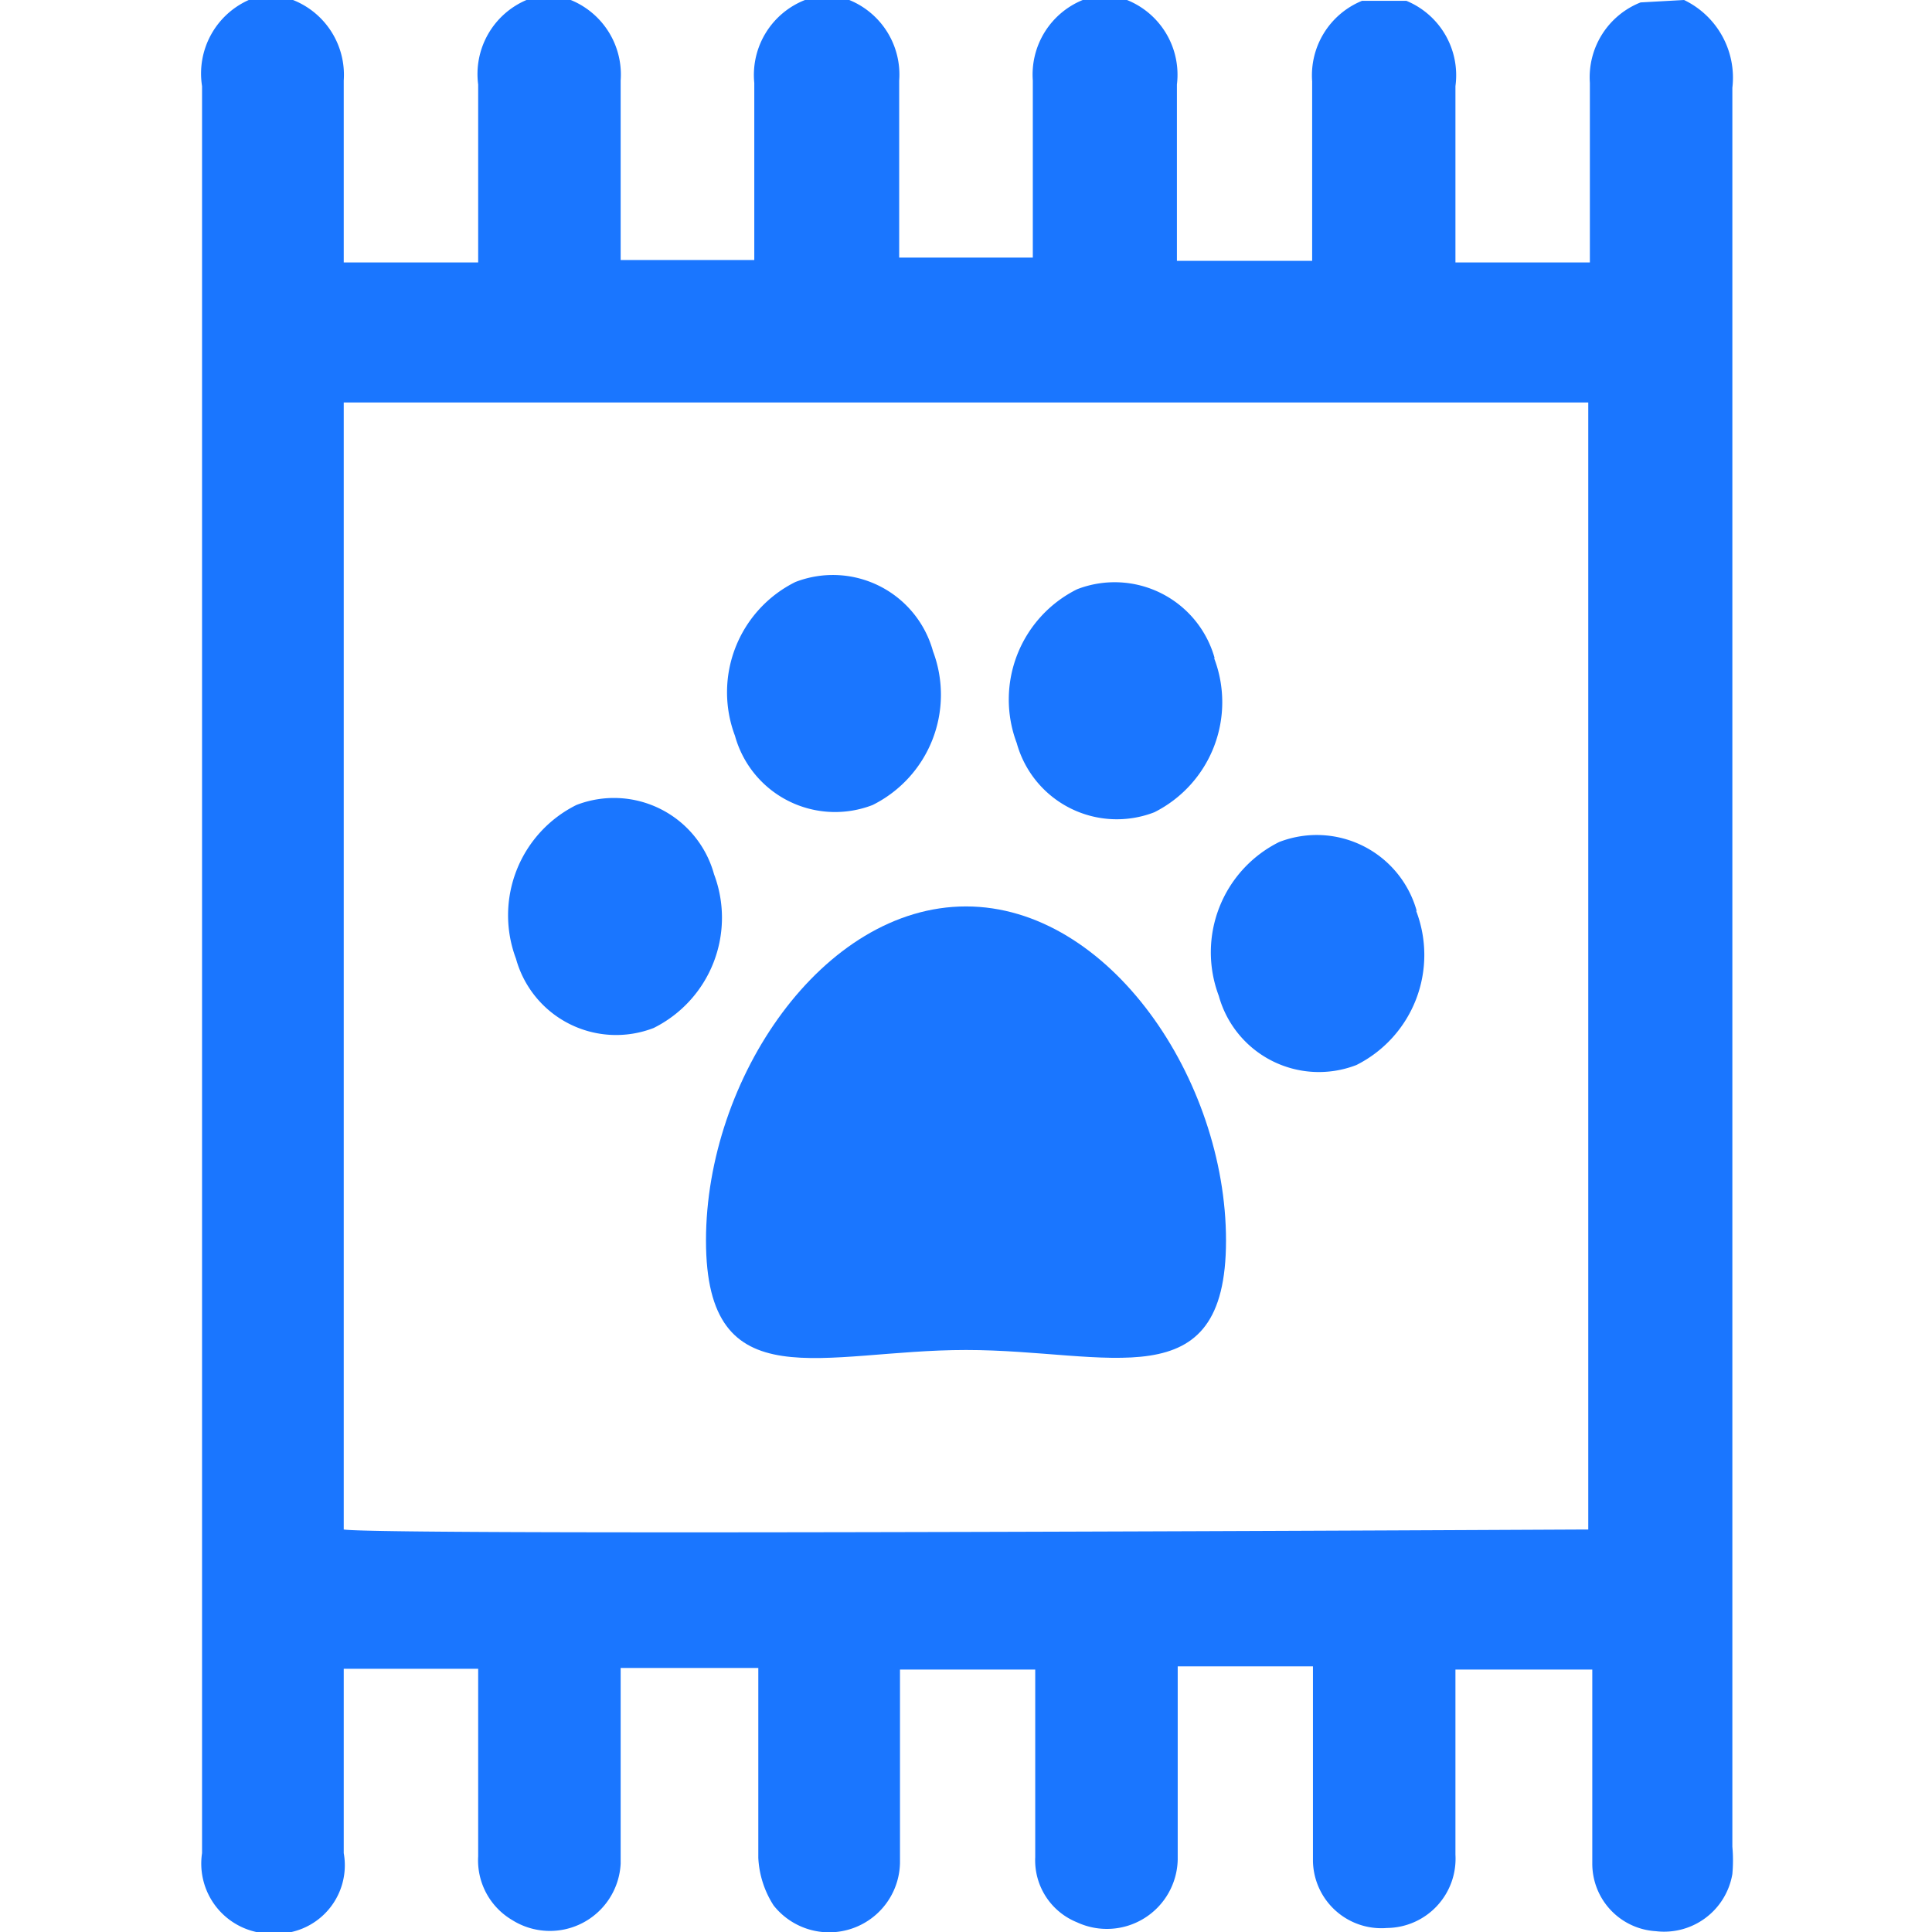
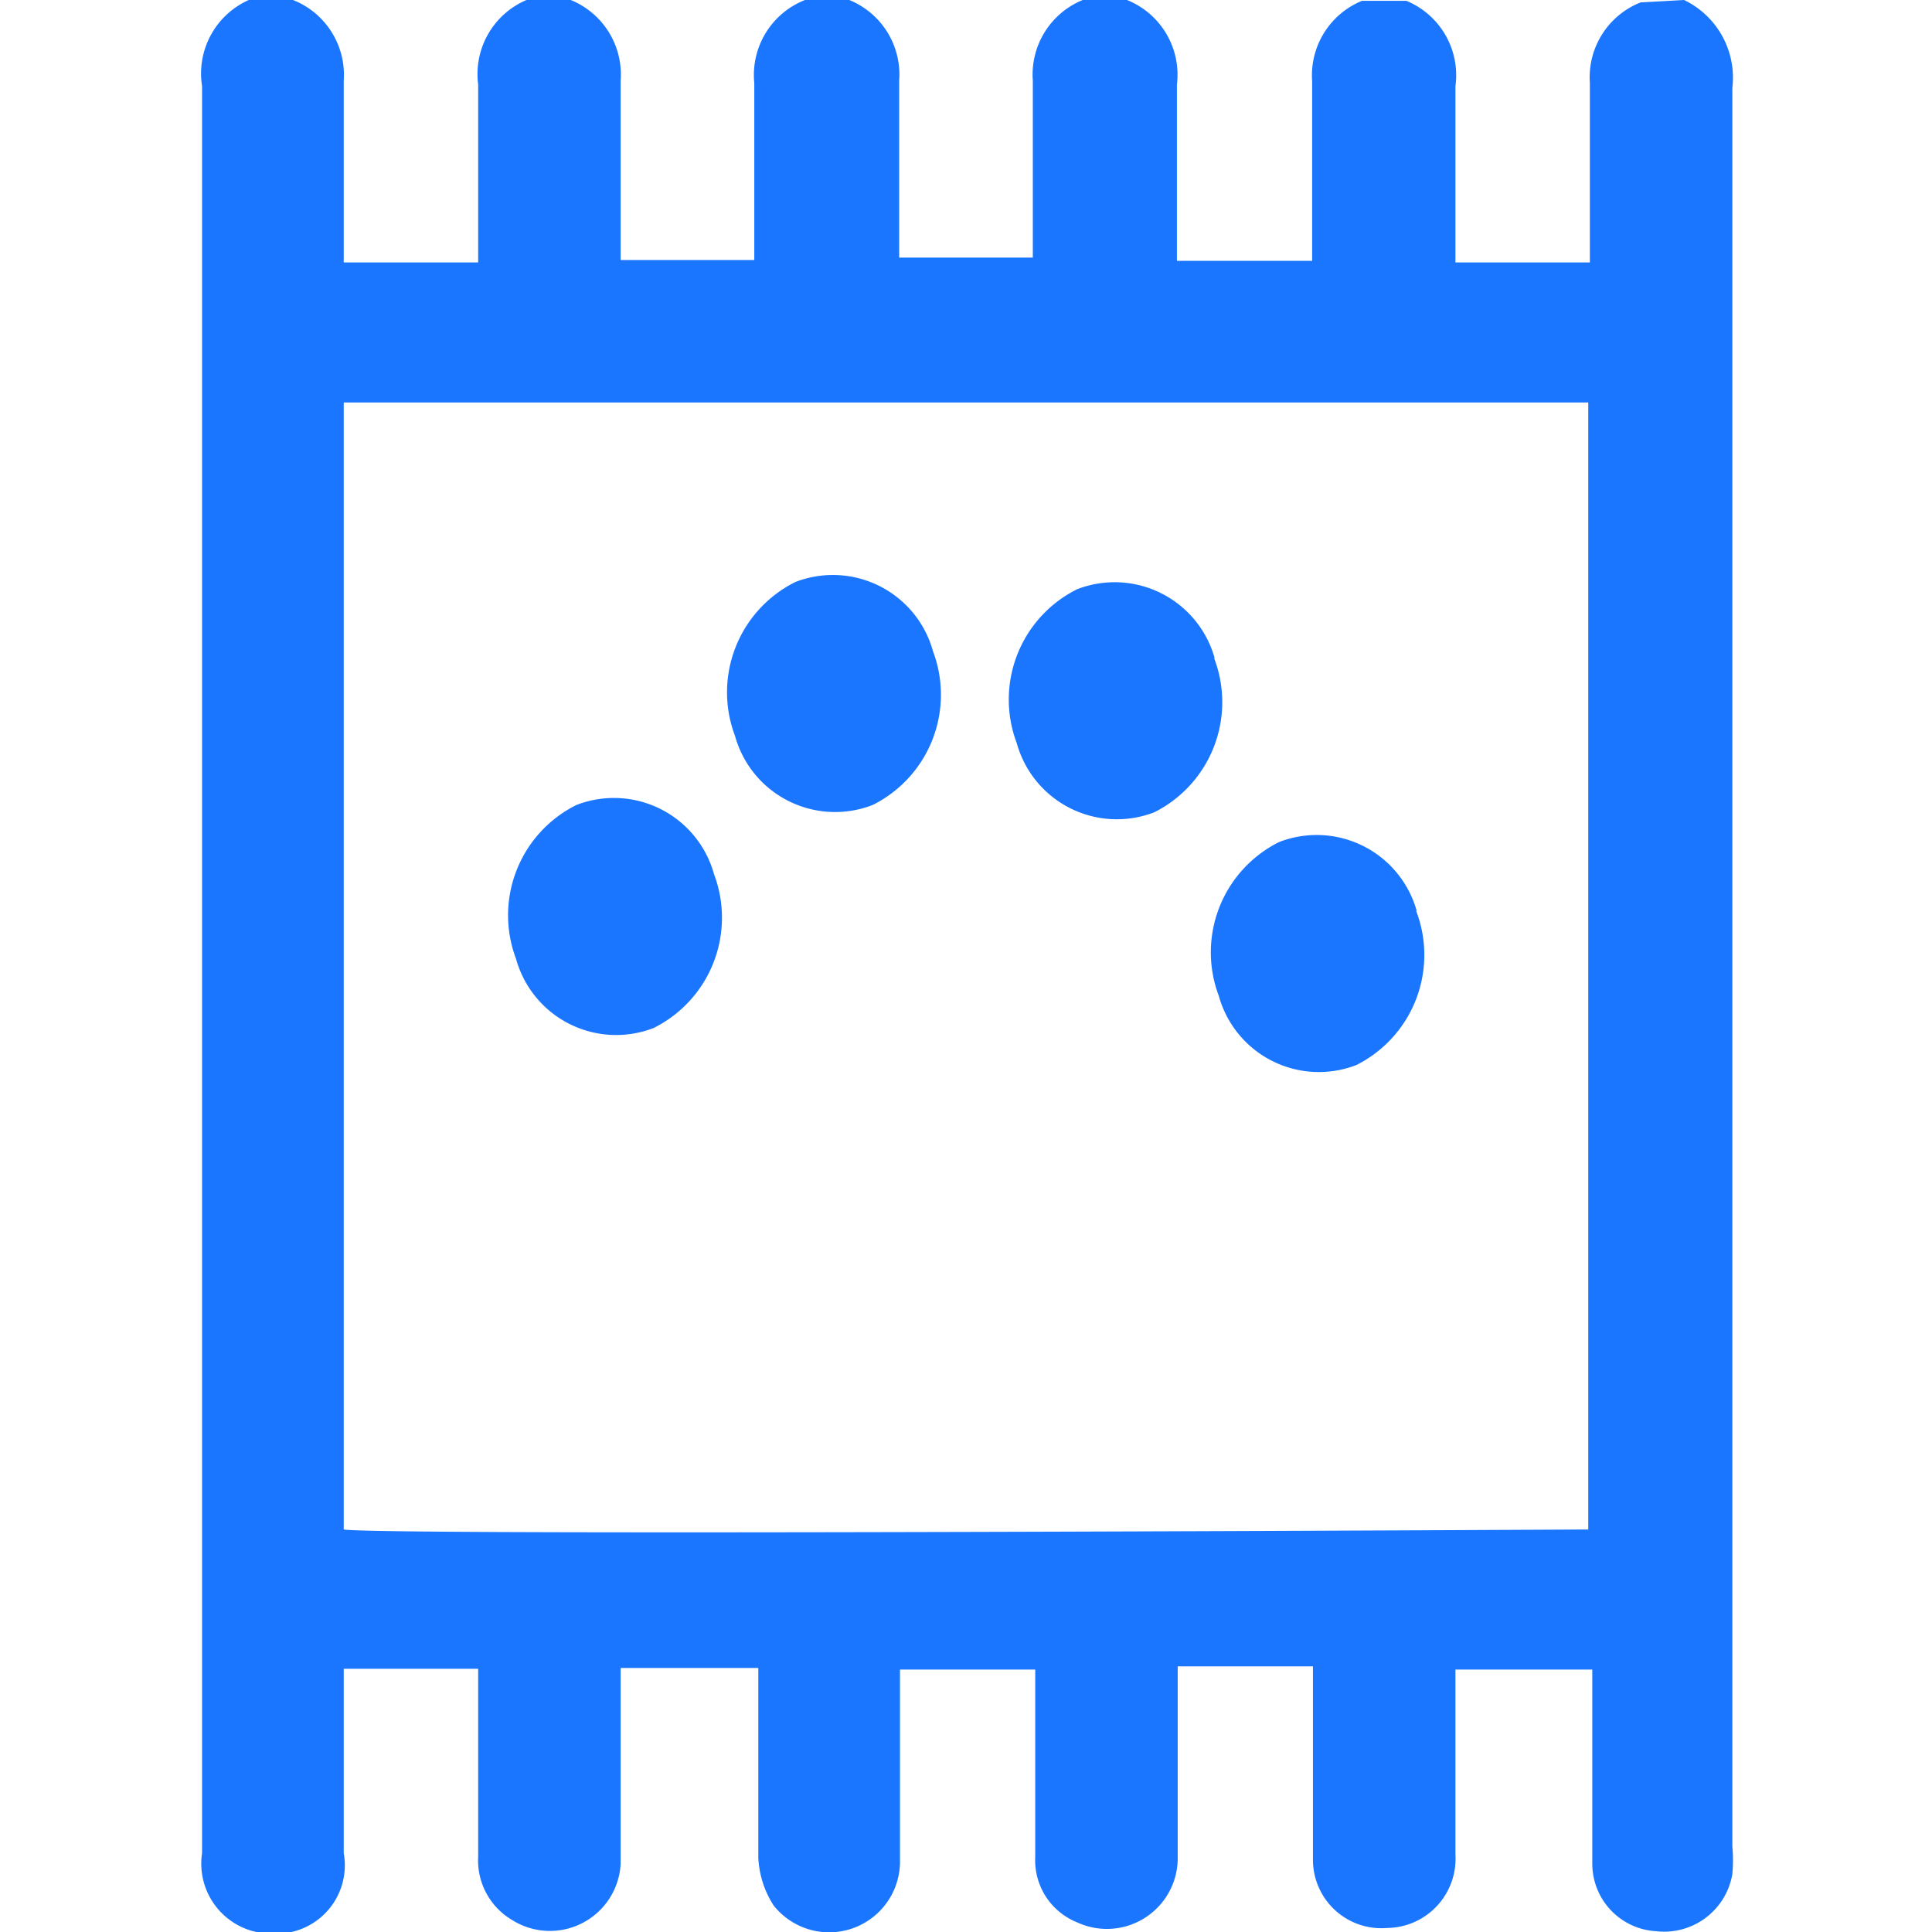
<svg xmlns="http://www.w3.org/2000/svg" id="Слой_1" data-name="Слой 1" width="24" height="24" viewBox="0 0 24 24">
  <defs>
    <style>.cls-1{fill:#1a76ff;}</style>
  </defs>
  <title>3608</title>
  <path class="cls-1" d="M20.92,0a1.07,1.07,0,0,1,.6,1.09q0,9.65,0,19.3c0,2.69,0-.14,0,2.55a1.9,1.9,0,0,1,0,.34.86.86,0,0,1-.95.71.84.84,0,0,1-.79-.84c0-.7,0-1.4,0-2.1,0-.1,0-.19,0-.31H18.08c0,.1,0,.2,0,.3,0,.68,0,1.36,0,2a.86.86,0,0,1-.85.91.85.85,0,0,1-.92-.83c0-.7,0-1.4,0-2.1,0-.1,0-.21,0-.32H14.63c0,.09,0,.18,0,.27,0,.71,0,1.42,0,2.13a.88.88,0,0,1-1.25.78.83.83,0,0,1-.52-.81v-2c0-.1,0-.21,0-.33H11.18c0,.11,0,.22,0,.33,0,.69,0,1.38,0,2.07a.88.88,0,0,1-1.57.53,1.2,1.2,0,0,1-.19-.59c0-.66,0-1.32,0-2,0-.11,0-.23,0-.36H7.71c0,.13,0,.24,0,.36,0,.69,0,1.38,0,2.07a.88.88,0,0,1-1.35.7.86.86,0,0,1-.42-.79q0-1,0-2c0-.1,0-.21,0-.33H4.27c0,.1,0,.2,0,.29,0,.67,0,1.34,0,2a.85.85,0,0,1-.88,1,.87.87,0,0,1-.88-1q0-2.25,0-4.49c0-3.73,0-2,0-5.69q0-5.34,0-10.68c0-.36,0-.73,0-1.09A1,1,0,0,1,3.09,0h.55a1,1,0,0,1,.63,1c0,.66,0,1.32,0,2,0,.08,0,.17,0,.26H5.94V2.92c0-.62,0-1.24,0-1.87A1,1,0,0,1,6.54,0h.55a1,1,0,0,1,.62,1c0,.64,0,1.29,0,1.93,0,.1,0,.2,0,.3H9.37c0-.11,0-.2,0-.3,0-.63,0-1.27,0-1.9A1,1,0,0,1,10,0h.55a1,1,0,0,1,.62,1c0,.63,0,1.27,0,1.9,0,.1,0,.2,0,.3h1.66c0-.11,0-.21,0-.3,0-.63,0-1.27,0-1.9a1,1,0,0,1,.62-1H14a1,1,0,0,1,.62,1.05c0,.63,0,1.27,0,1.9,0,.1,0,.2,0,.29H16.3c0-.12,0-.23,0-.33,0-.63,0-1.27,0-1.9a1,1,0,0,1,.62-1h.55a1,1,0,0,1,.61,1.06c0,.62,0,1.25,0,1.87,0,.1,0,.2,0,.32h1.67c0-.13,0-.23,0-.33,0-.63,0-1.27,0-1.9a1,1,0,0,1,.63-1ZM4.27,5V19c.5.08,15.25,0,15.46,0V5Z" />
-   <path class="cls-1" d="M15.23,15.41c0,2-1.45,1.36-3.23,1.36s-3.23.65-3.23-1.36,1.45-4.15,3.23-4.15S15.23,13.41,15.23,15.41Z" />
  <path class="cls-1" d="M7.16,10a1.53,1.53,0,0,0-.75,1.91,1.29,1.29,0,0,0,1.71.86,1.53,1.53,0,0,0,.75-1.91A1.29,1.29,0,0,0,7.16,10ZM9.88,7.23a1.53,1.53,0,0,0-.75,1.91,1.29,1.29,0,0,0,1.71.86,1.53,1.53,0,0,0,.75-1.91A1.29,1.29,0,0,0,9.88,7.23Zm5.21.95a1.29,1.29,0,0,0-1.71-.86,1.53,1.53,0,0,0-.75,1.91,1.29,1.29,0,0,0,1.71.86A1.53,1.53,0,0,0,15.08,8.17Zm2.51,3.14a1.29,1.29,0,0,0-1.71-.86,1.53,1.53,0,0,0-.75,1.91,1.29,1.29,0,0,0,1.71.86A1.53,1.53,0,0,0,17.59,11.31Z" />
</svg>